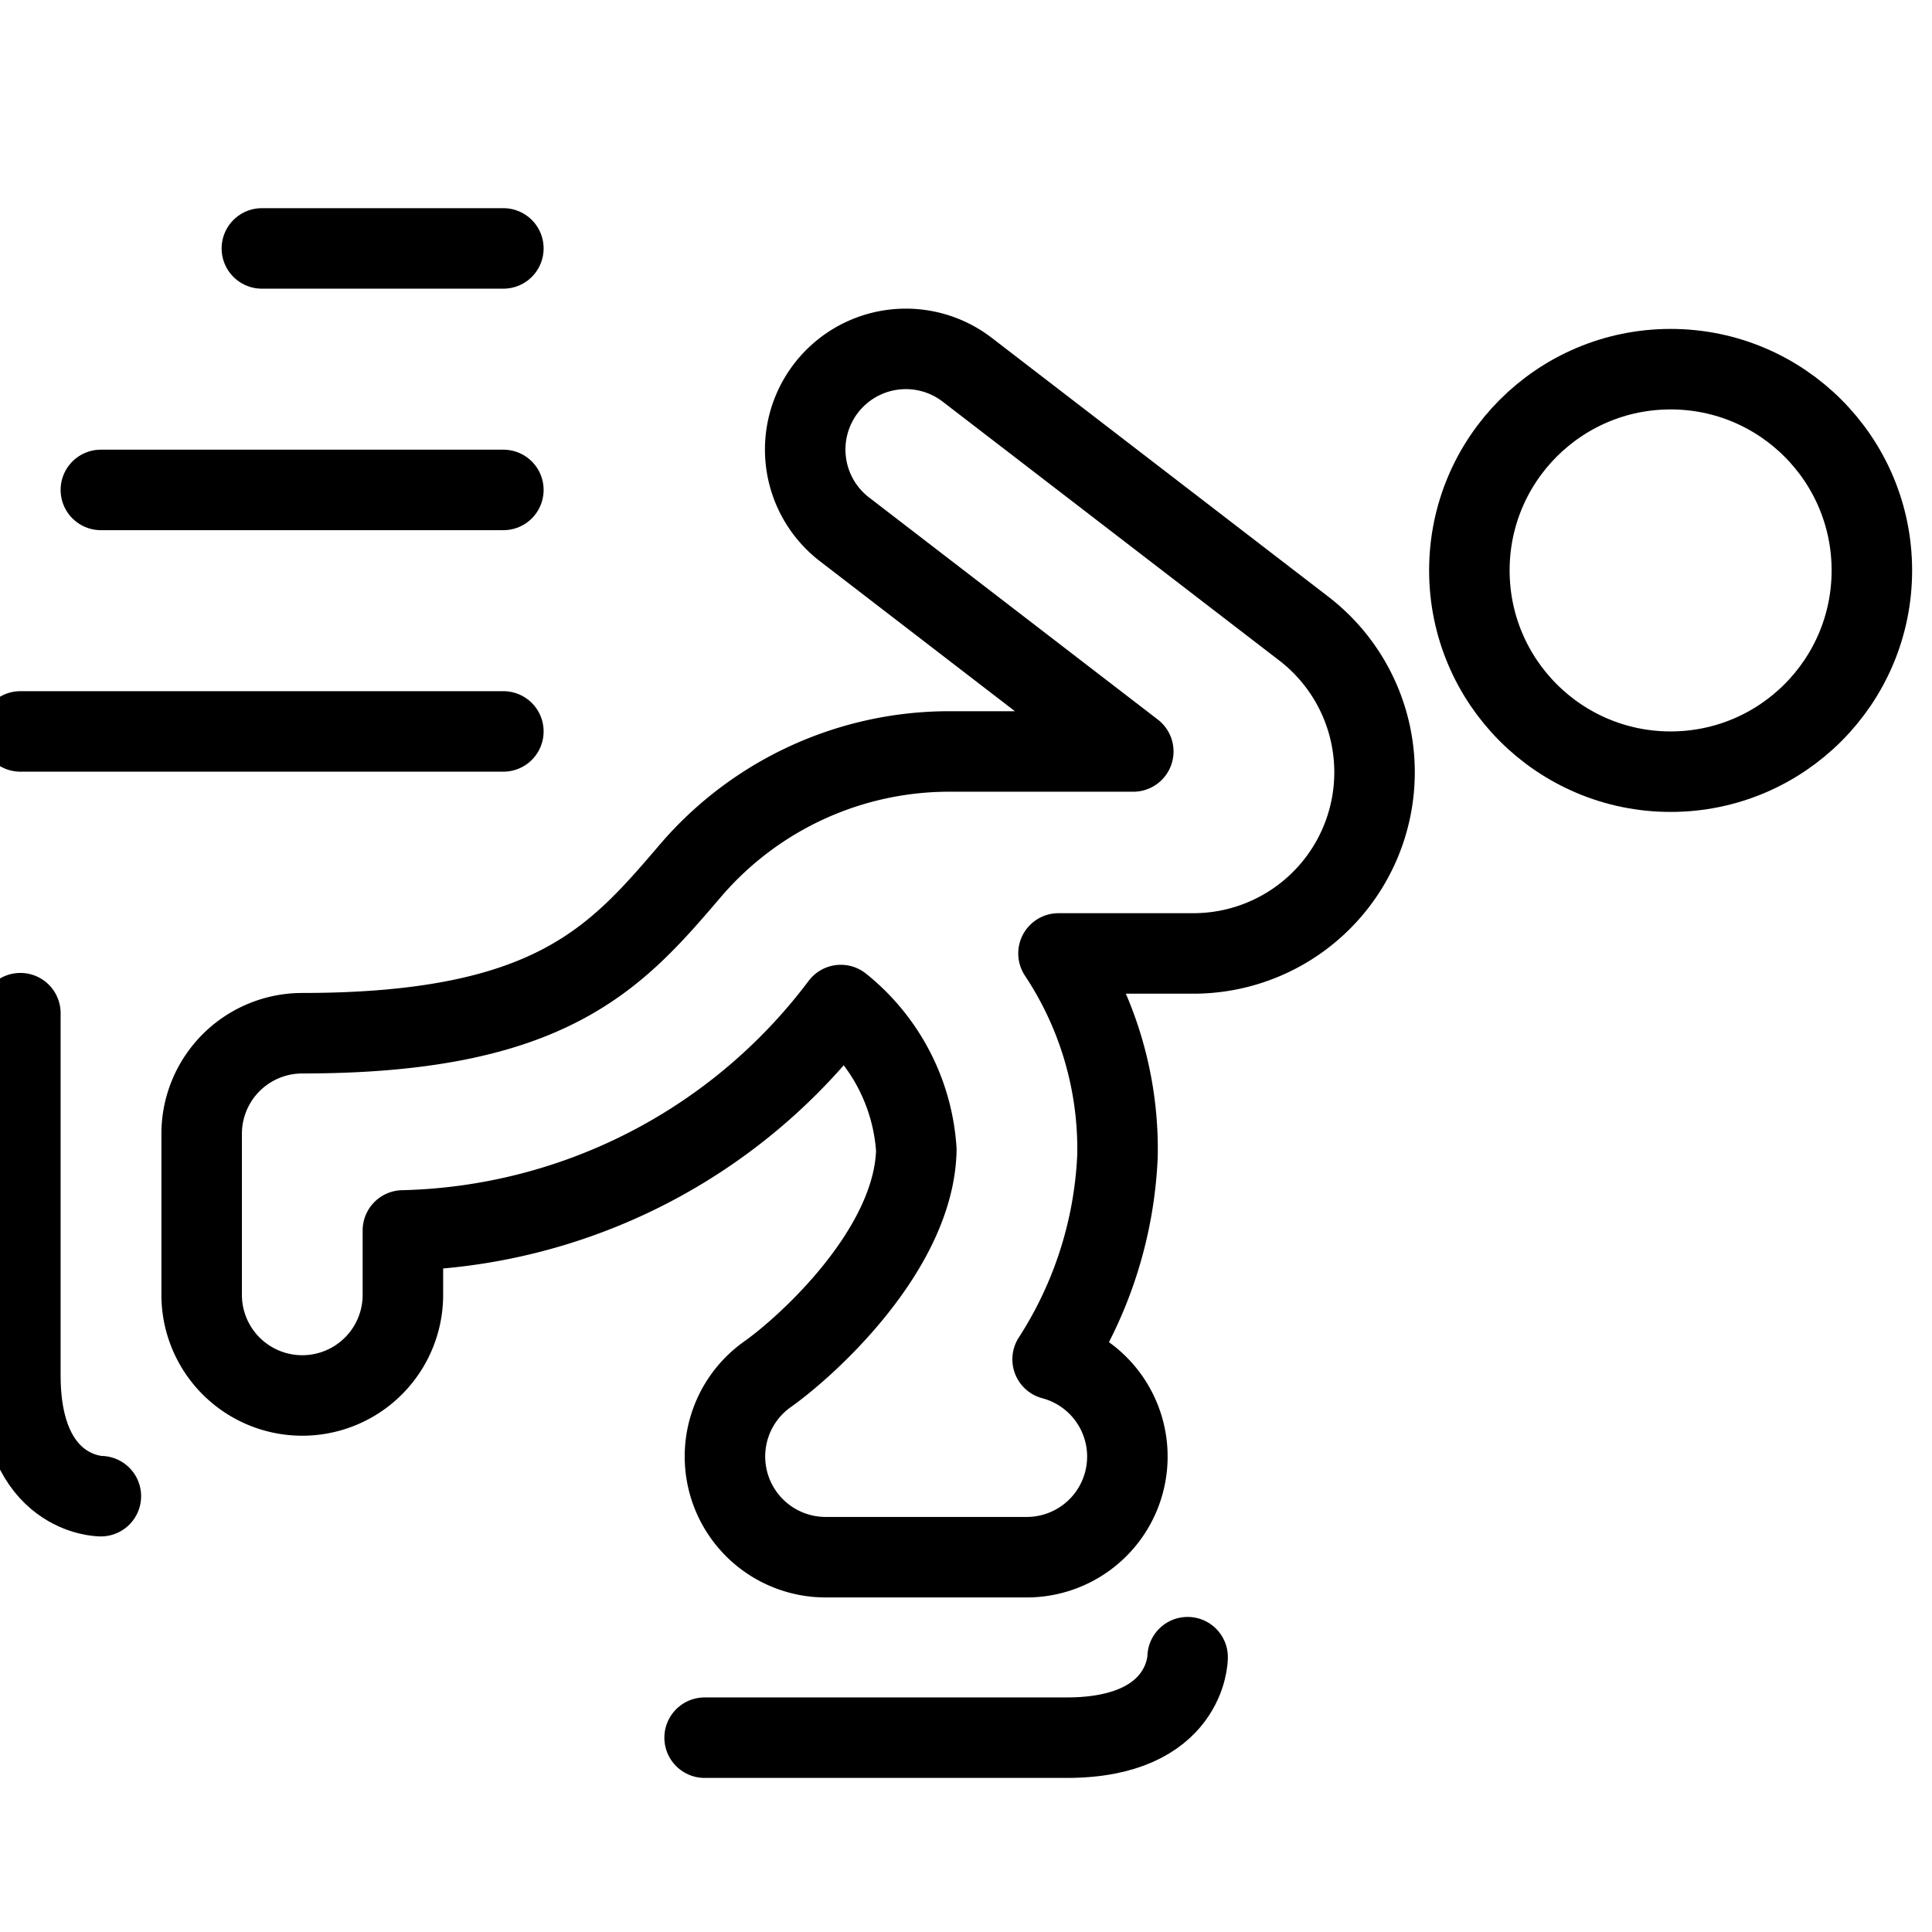
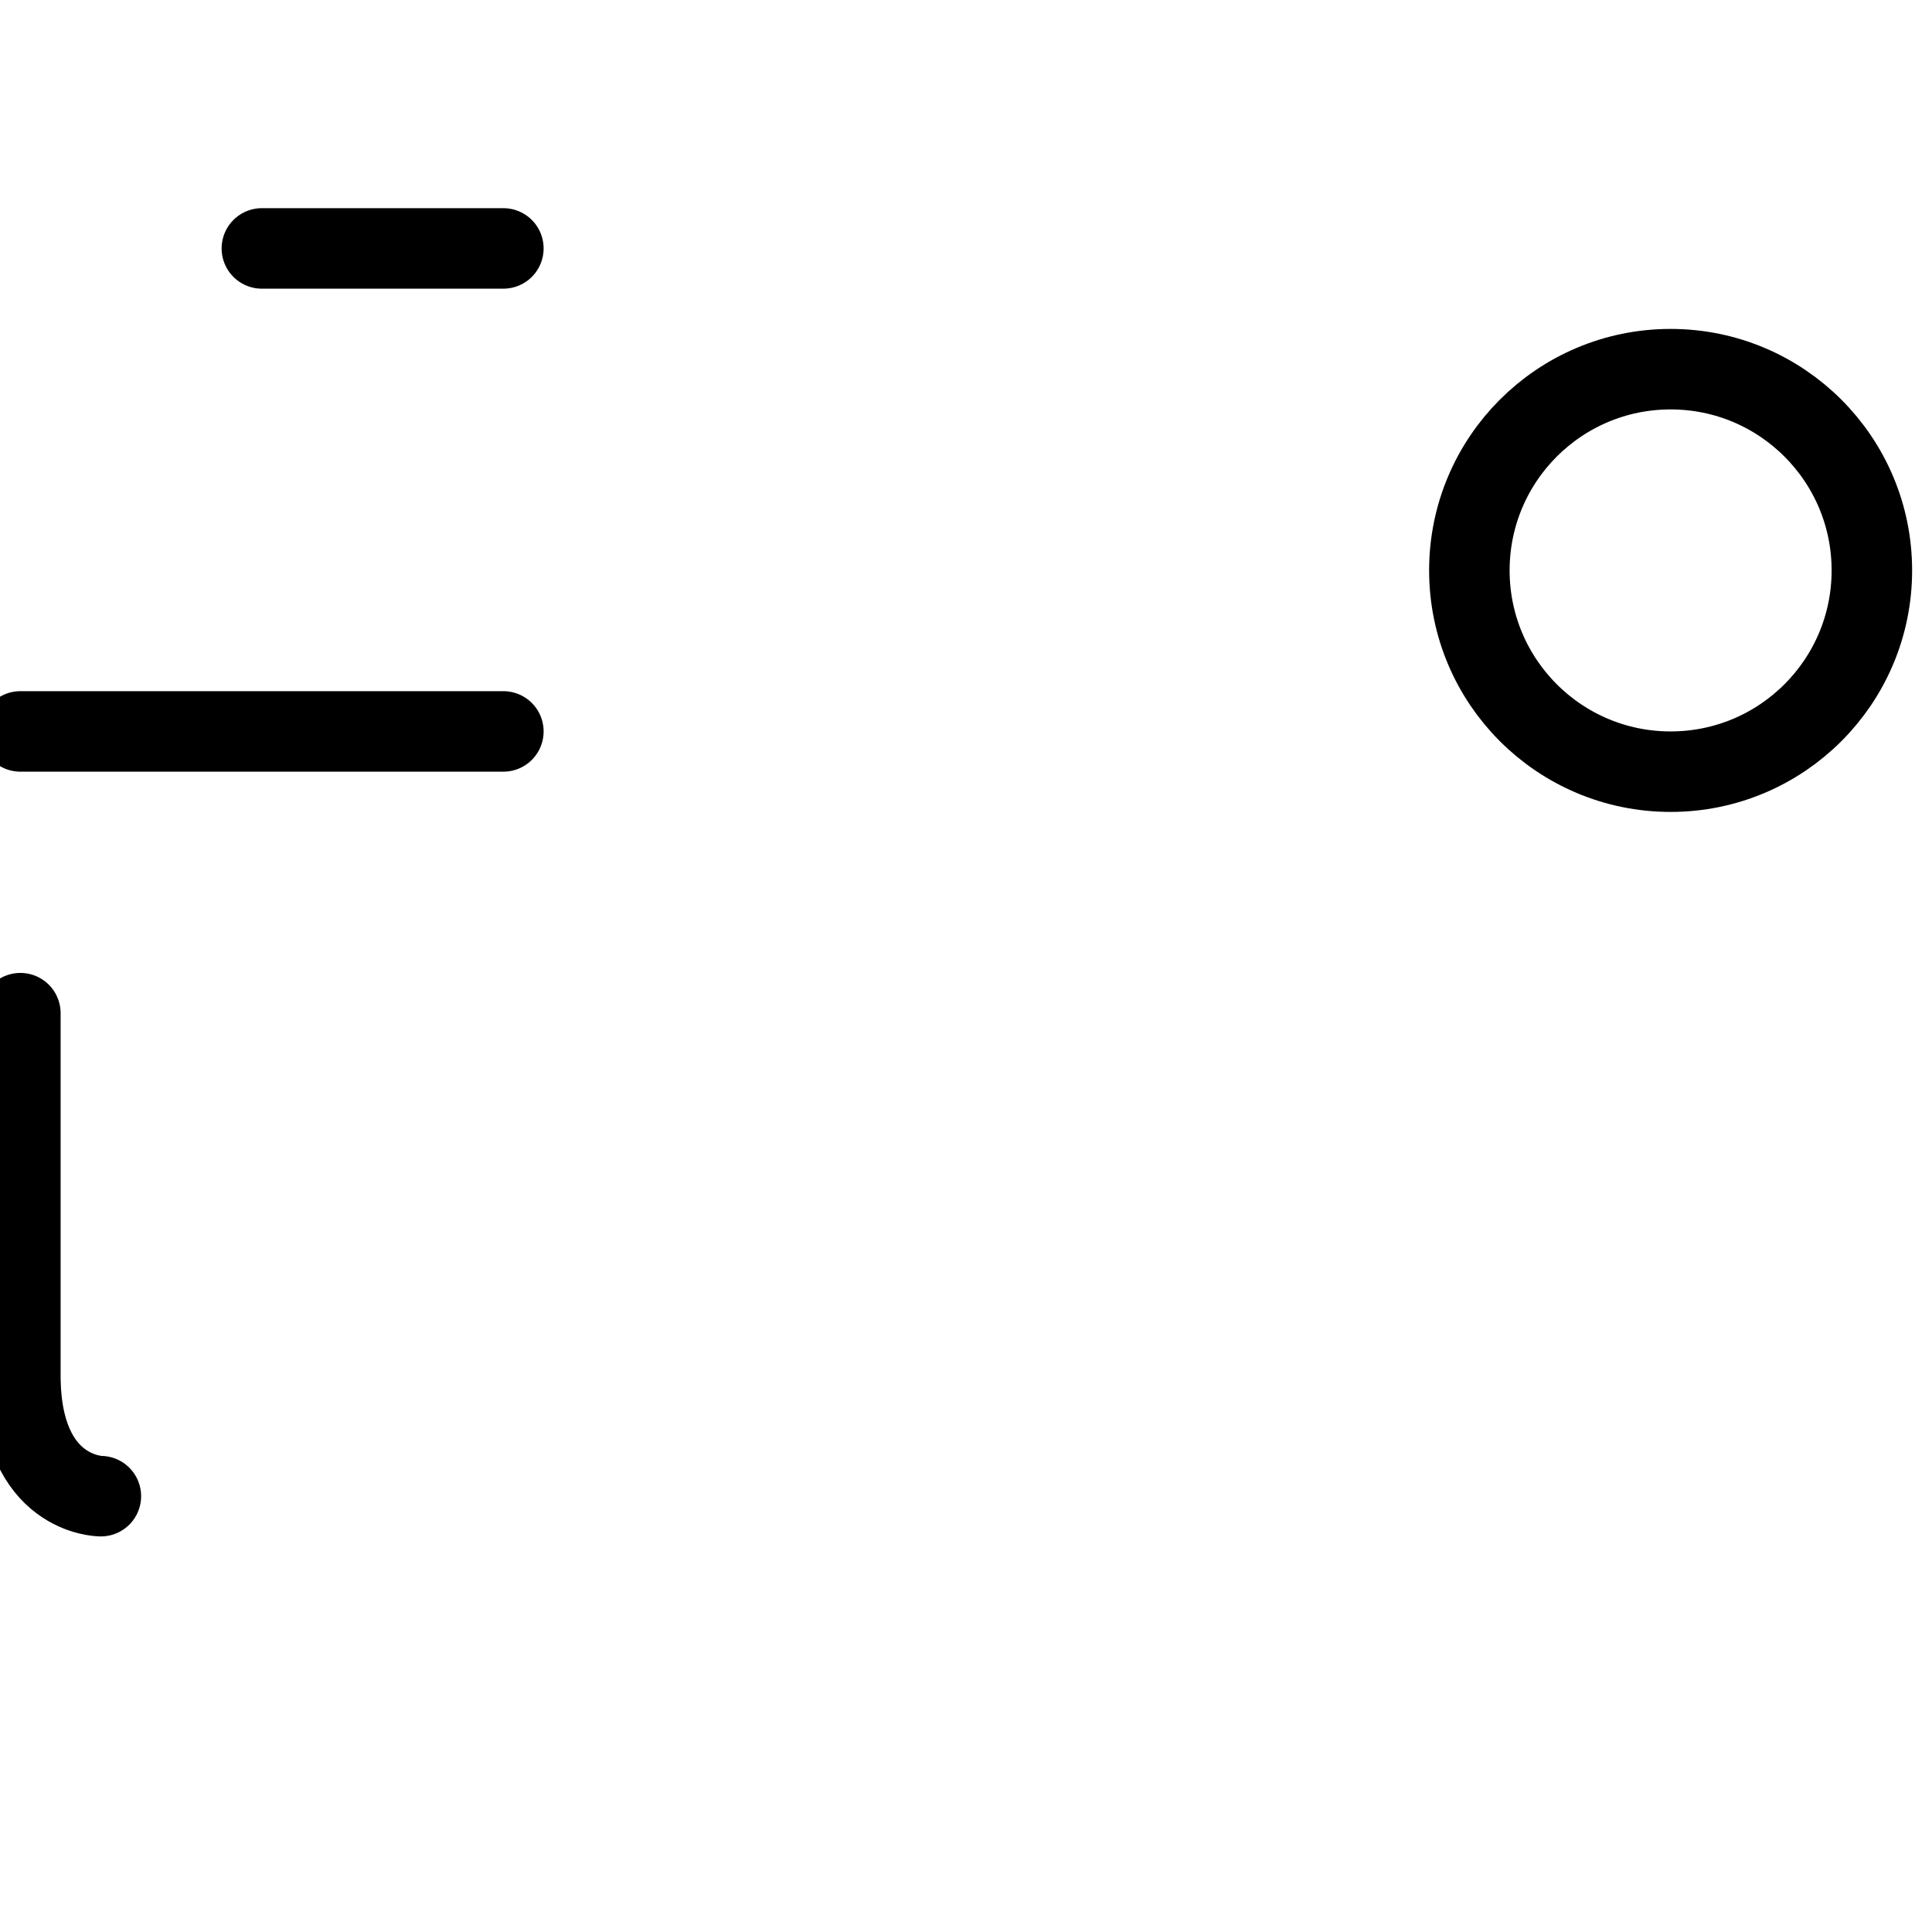
<svg xmlns="http://www.w3.org/2000/svg" viewBox="0 0 24 24">
  <g transform="matrix(1,0,0,1,0,0)">
    <defs>
      <style>.a{fill:none;stroke:#000000;stroke-linecap:round;stroke-linejoin:round;}</style>
    </defs>
    <circle class="a" cx="20.753" cy="7.086" r="2.5" />
-     <path class="a" d="M16.185,7.8l-4.17-3.207a1.25,1.25,0,0,0-1.524,1.983l3.587,2.759H11.8a4.231,4.231,0,0,0-3.219,1.476c-.928,1.086-1.731,2.024-4.826,2.024a1.25,1.25,0,0,0-1.25,1.25v2a1.25,1.25,0,0,0,2.5,0v-.8a7.006,7.006,0,0,0,5.44-2.8,2.512,2.512,0,0,1,.938,1.8c-.026,1.228-1.344,2.428-1.845,2.784a1.251,1.251,0,0,0,.717,2.275h2.5a1.25,1.25,0,0,0,.321-2.458,5.058,5.058,0,0,0,.806-2.532,4.392,4.392,0,0,0-.733-2.51h1.666A2.251,2.251,0,0,0,16.185,7.8Z" />
-     <path class="a" d="M8.753,21.586h4.5c1.5,0,1.5-1,1.5-1" />
    <path class="a" d="M.253,12.586v4.5c0,1.5,1,1.5,1,1.5" />
    <line class="a" x1="3.253" y1="3.086" x2="6.253" y2="3.086" />
-     <line class="a" x1="1.253" y1="6.086" x2="6.253" y2="6.086" />
    <line class="a" x1="0.253" y1="9.086" x2="6.253" y2="9.086" />
  </g>
</svg>